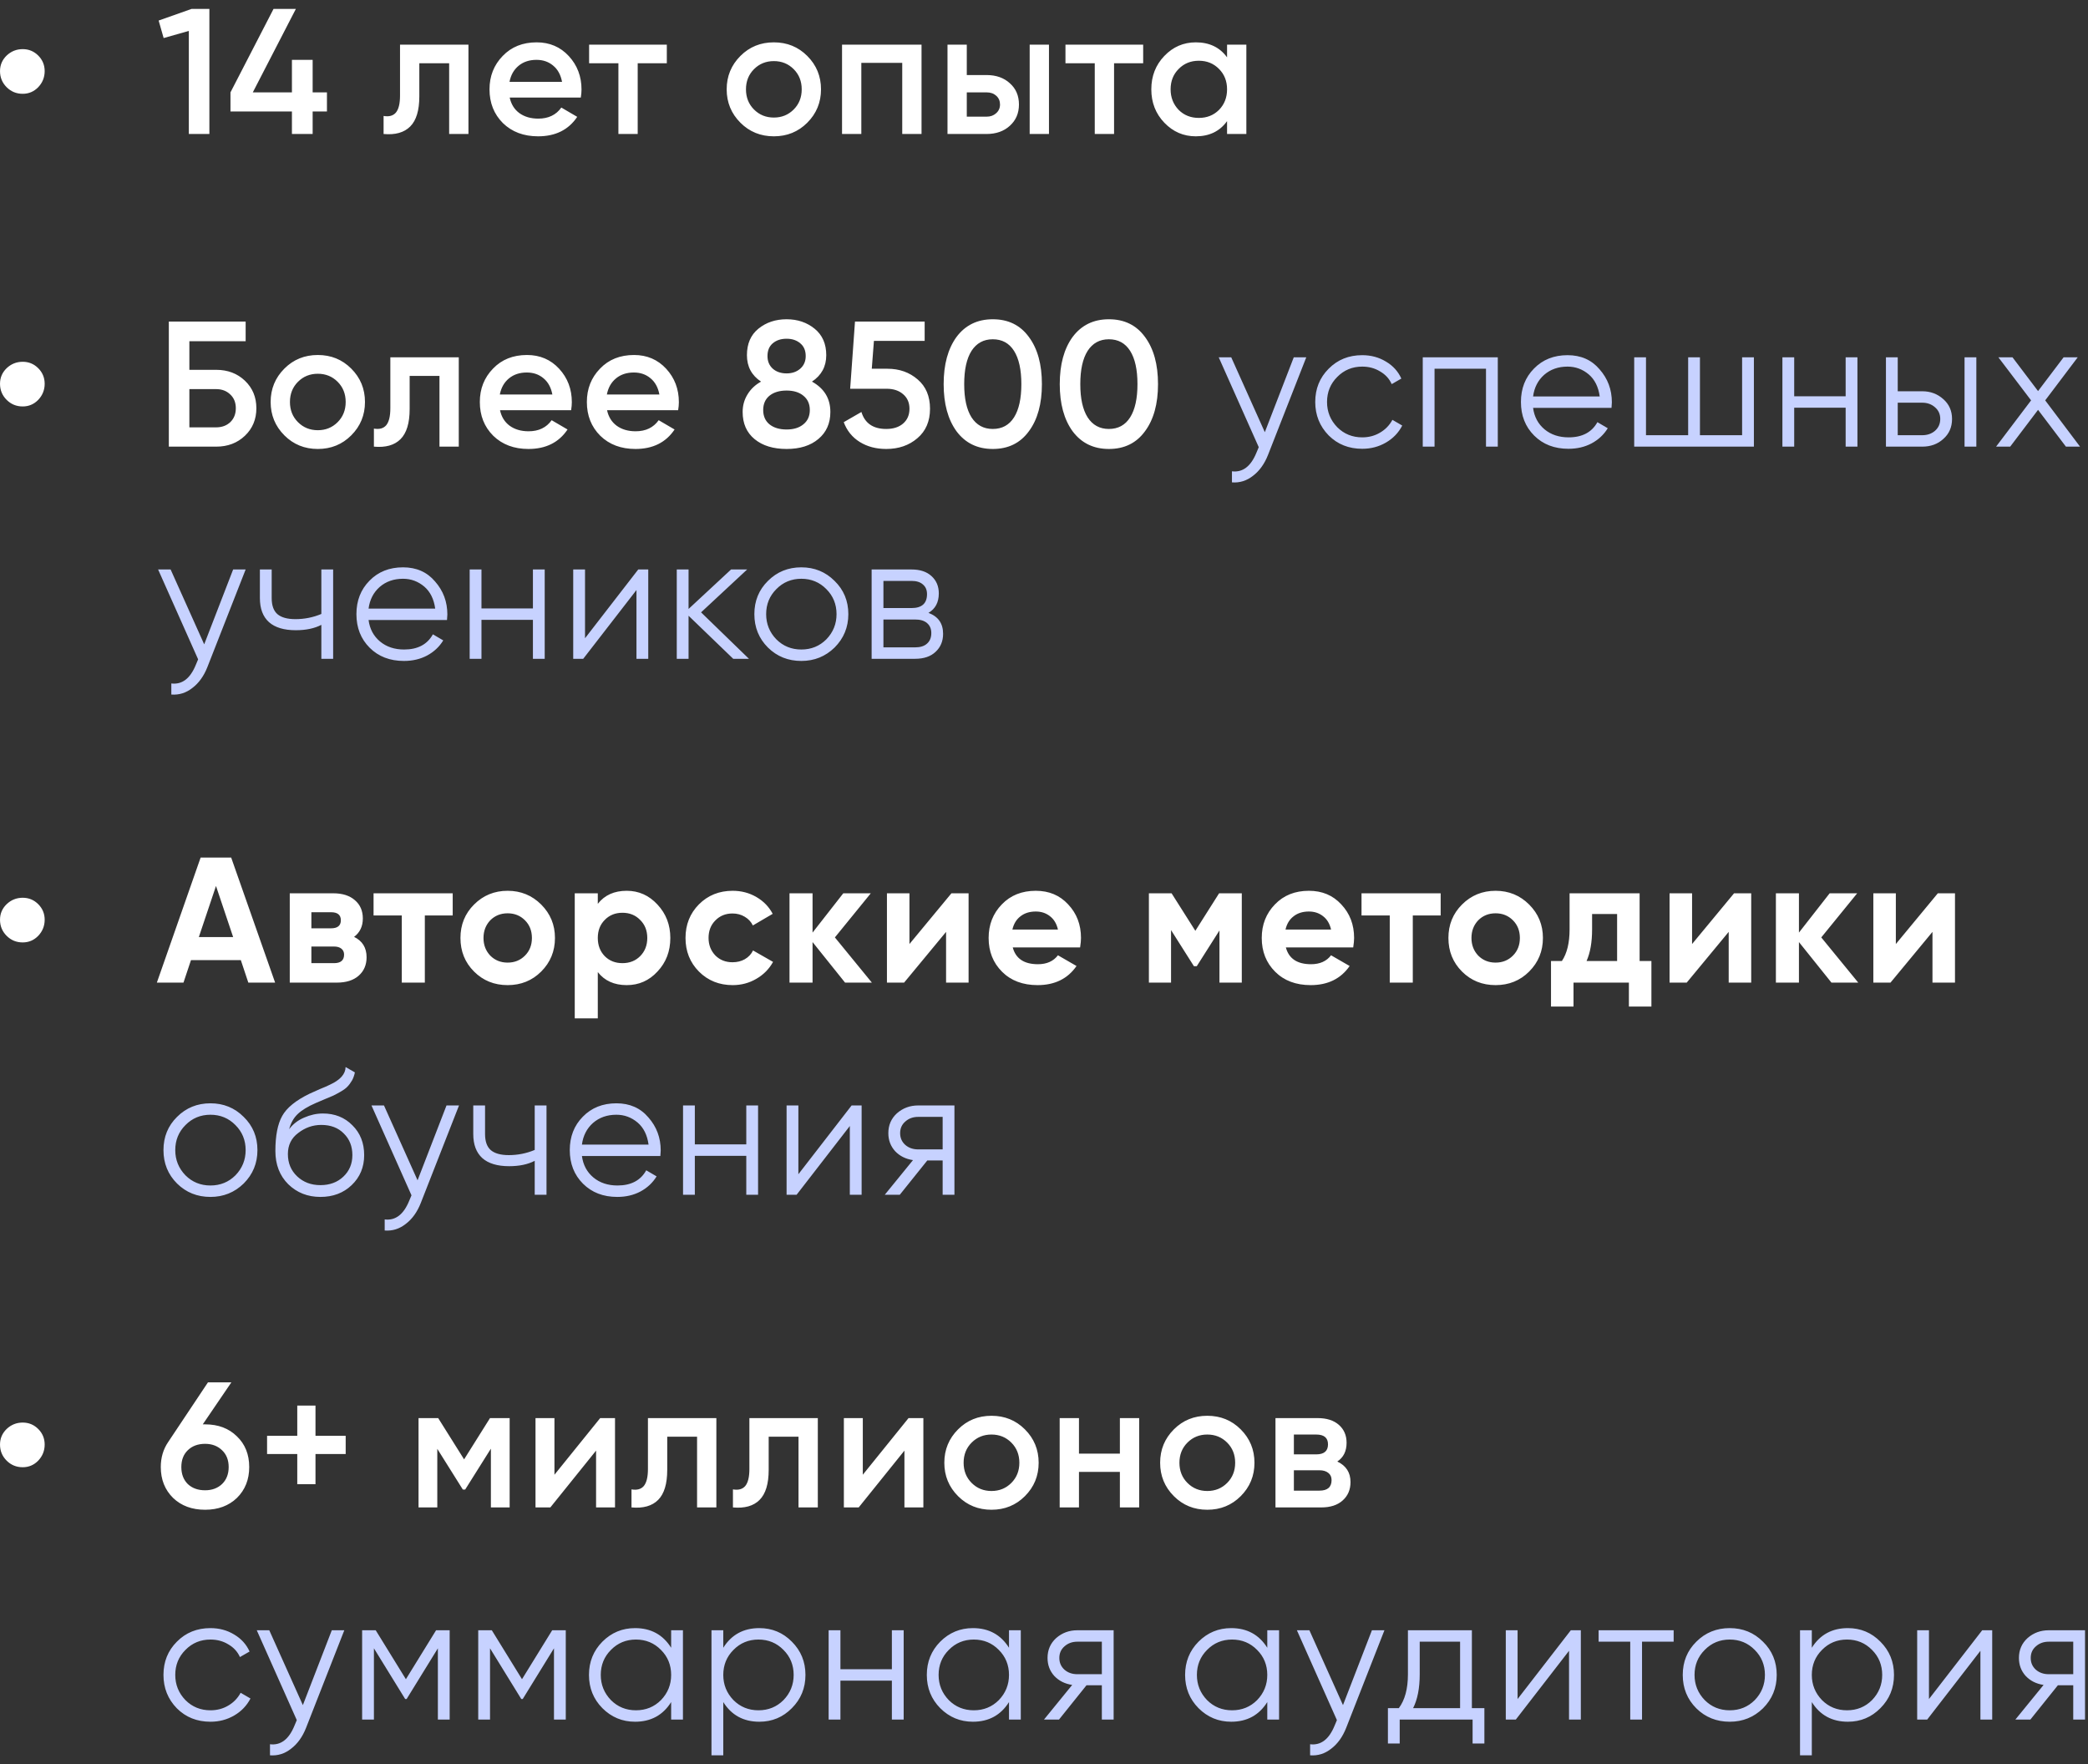
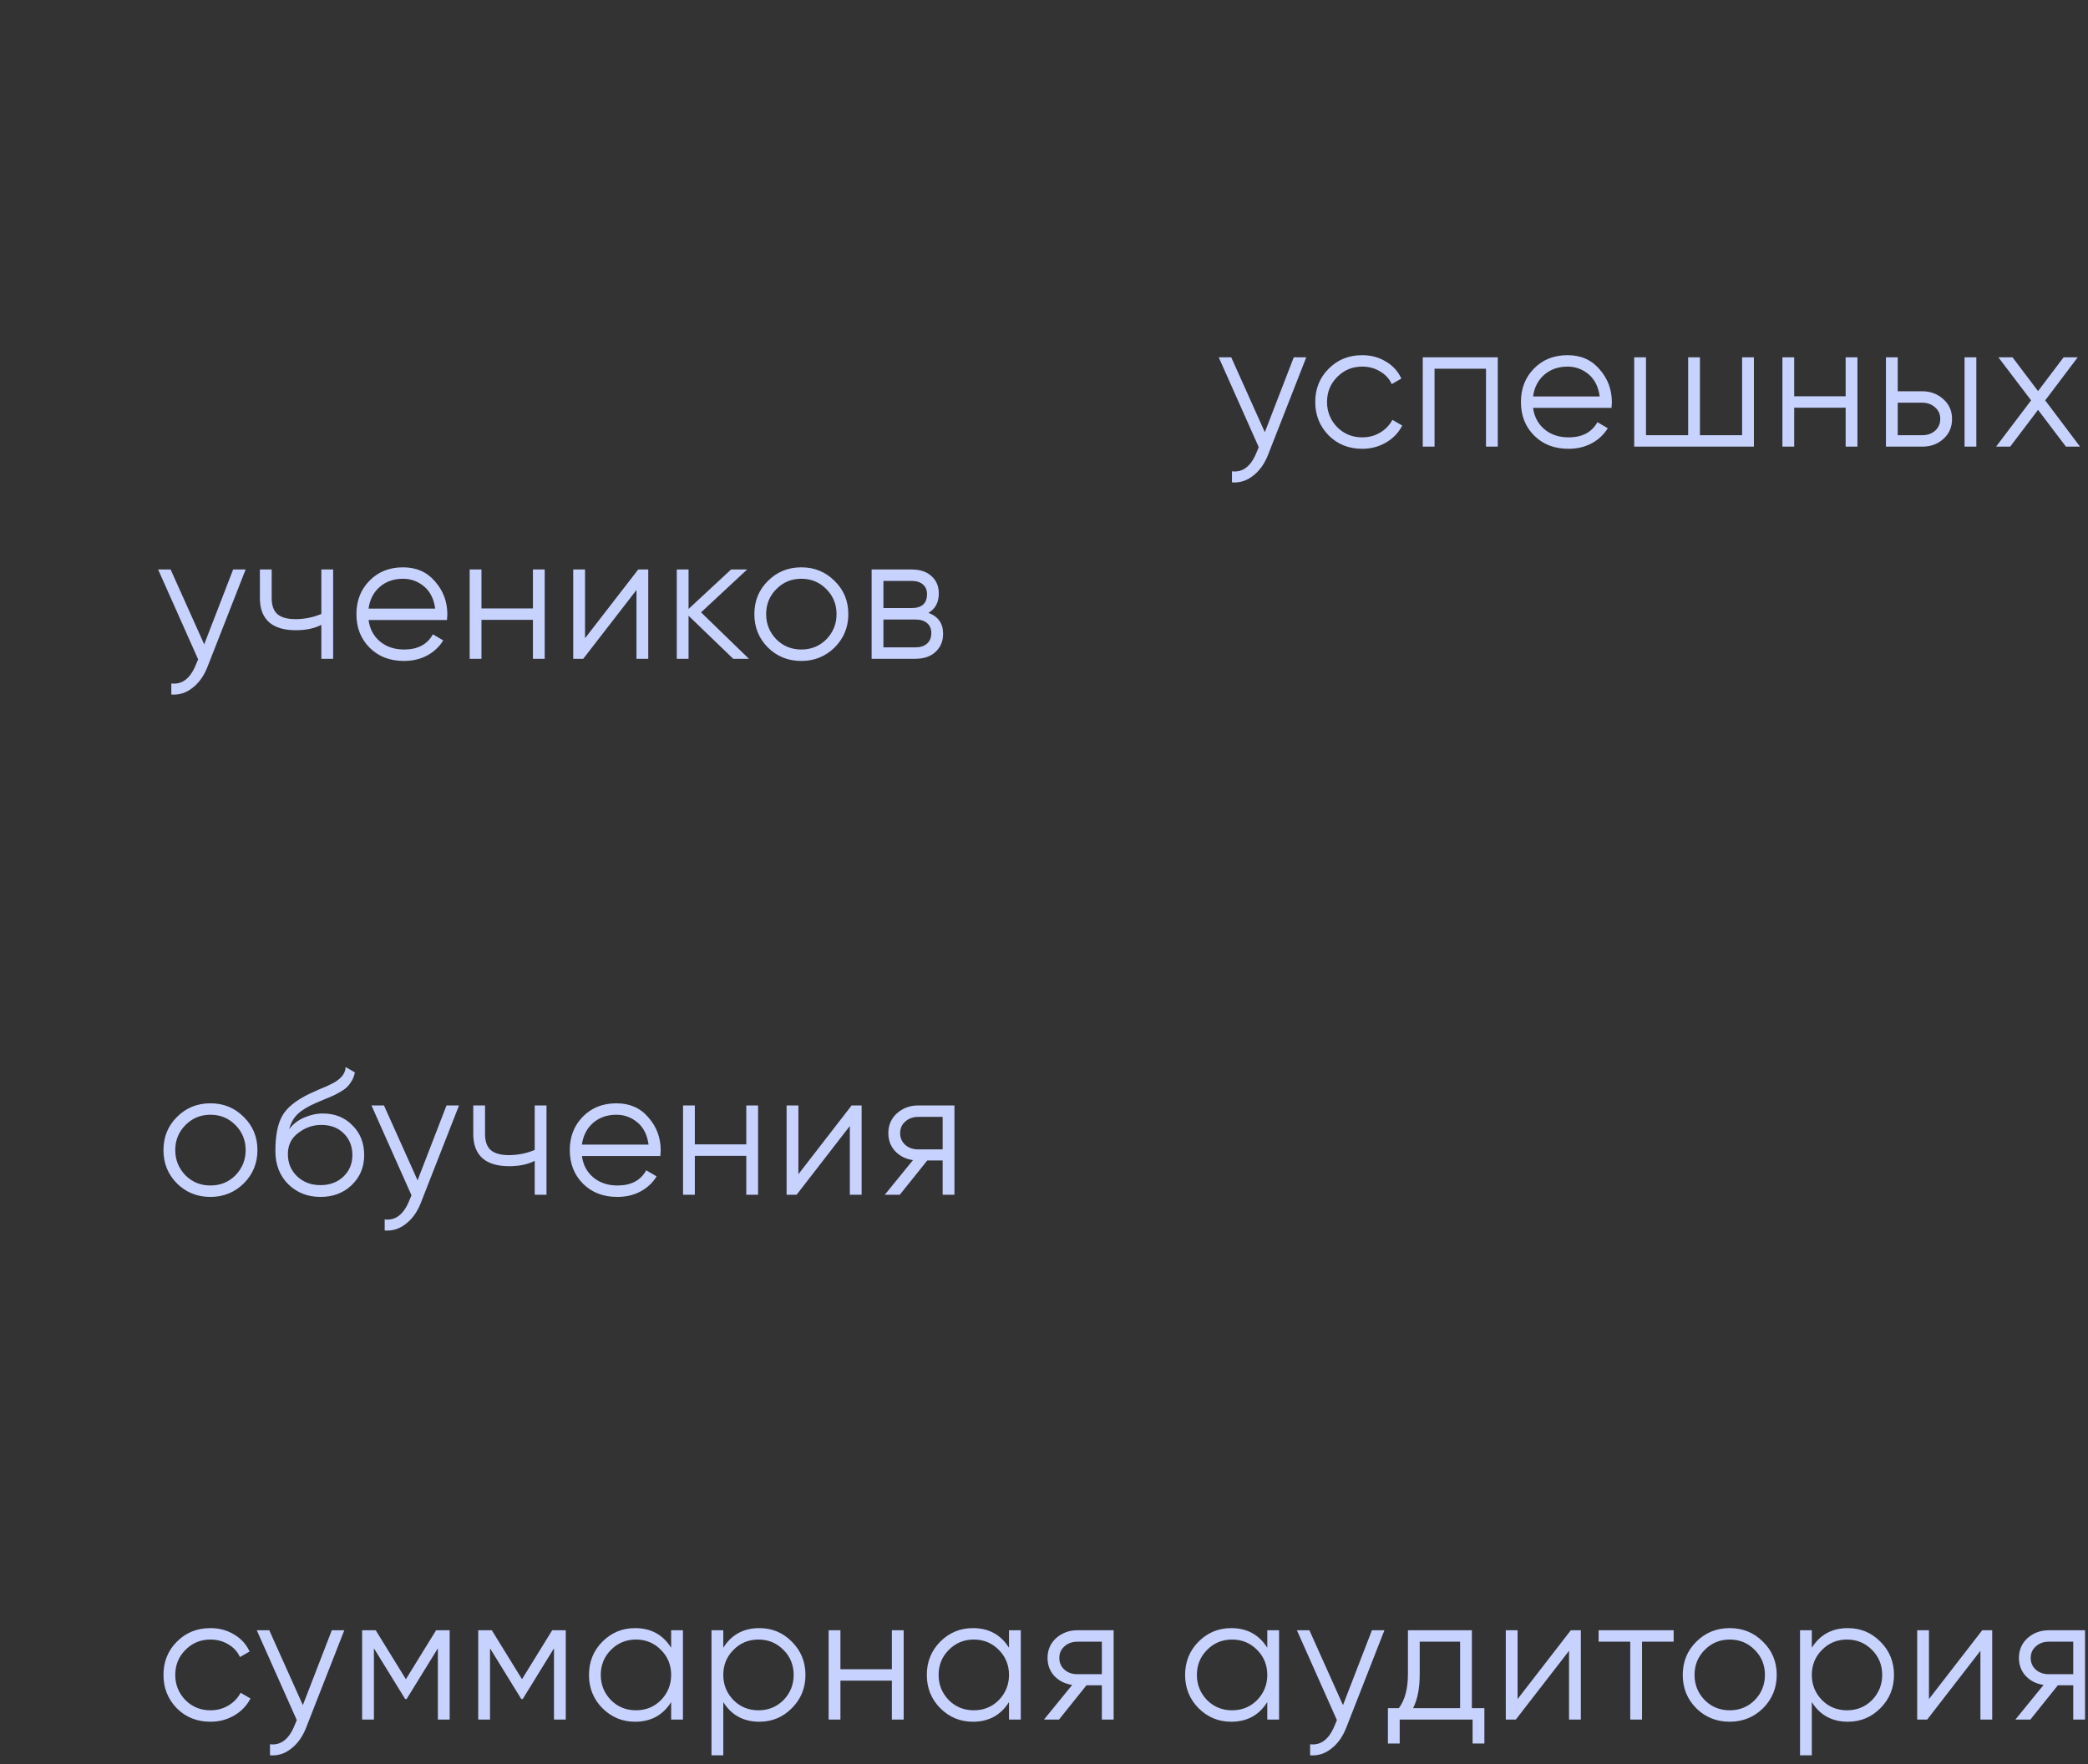
<svg xmlns="http://www.w3.org/2000/svg" width="187" height="158" viewBox="0 0 187 158" fill="none">
  <rect x="0" y="0" width="187" height="158" fill="#333333" stroke="none" />
-   <path d="M2.033 8.4C1.468 8.4 0.988 8.203 0.593 7.808C0.199 7.413 0.001 6.933 0.001 6.368C0.001 5.824 0.199 5.36 0.593 4.976C0.999 4.592 1.479 4.4 2.033 4.4C2.577 4.4 3.041 4.592 3.425 4.976C3.809 5.36 4.001 5.824 4.001 6.368C4.001 6.923 3.809 7.403 3.425 7.808C3.041 8.203 2.577 8.4 2.033 8.4ZM14.208 1.84L17.152 0.8H18.752V12H16.912V2.768L14.656 3.408L14.208 1.84ZM28.001 8.272H29.281V9.984H28.001V12H26.145V9.984H20.641V8.272L24.497 0.8H26.497L22.641 8.272H26.145V5.36H28.001V8.272ZM35.826 4H41.954V12H40.226V5.664H37.554V8.64C37.554 9.888 37.282 10.784 36.738 11.328C36.194 11.872 35.4 12.096 34.354 12V10.384C34.845 10.469 35.213 10.368 35.458 10.08C35.704 9.781 35.826 9.275 35.826 8.56V4ZM52.016 8.736H45.648C45.776 9.333 46.064 9.797 46.512 10.128C46.971 10.459 47.536 10.624 48.208 10.624C49.115 10.624 49.803 10.293 50.272 9.632L51.696 10.464C50.917 11.627 49.749 12.208 48.192 12.208C46.901 12.208 45.851 11.813 45.04 11.024C44.24 10.224 43.84 9.216 43.84 8C43.84 6.816 44.235 5.819 45.024 5.008C45.803 4.197 46.816 3.792 48.064 3.792C49.227 3.792 50.187 4.203 50.944 5.024C51.701 5.845 52.08 6.843 52.08 8.016C52.08 8.229 52.059 8.469 52.016 8.736ZM45.632 7.328H50.336C50.219 6.699 49.952 6.213 49.536 5.872C49.131 5.531 48.635 5.36 48.048 5.36C47.408 5.36 46.875 5.536 46.448 5.888C46.021 6.24 45.749 6.72 45.632 7.328ZM52.76 4H59.72V5.664H57.112V12H55.384V5.664H52.76V4ZM72.297 10.992C71.487 11.803 70.489 12.208 69.305 12.208C68.121 12.208 67.124 11.803 66.313 10.992C65.492 10.171 65.081 9.173 65.081 8C65.081 6.827 65.492 5.829 66.313 5.008C67.124 4.197 68.121 3.792 69.305 3.792C70.489 3.792 71.487 4.197 72.297 5.008C73.119 5.829 73.529 6.827 73.529 8C73.529 9.173 73.119 10.171 72.297 10.992ZM66.809 8C66.809 8.725 67.049 9.328 67.529 9.808C68.009 10.288 68.601 10.528 69.305 10.528C70.009 10.528 70.601 10.288 71.081 9.808C71.561 9.328 71.801 8.725 71.801 8C71.801 7.275 71.561 6.672 71.081 6.192C70.601 5.712 70.009 5.472 69.305 5.472C68.601 5.472 68.009 5.712 67.529 6.192C67.049 6.672 66.809 7.275 66.809 8ZM75.412 4H82.532V12H80.804V5.632H77.14V12H75.412V4ZM86.585 6.72H88.345C89.209 6.72 89.907 6.965 90.441 7.456C90.985 7.936 91.257 8.571 91.257 9.36C91.257 10.139 90.985 10.773 90.441 11.264C89.907 11.755 89.209 12 88.345 12H84.857V4H86.585V6.72ZM92.217 12V4H93.945V12H92.217ZM86.585 10.448H88.361C88.702 10.448 88.985 10.347 89.209 10.144C89.443 9.941 89.561 9.68 89.561 9.36C89.561 9.04 89.449 8.779 89.225 8.576C89.001 8.373 88.713 8.272 88.361 8.272H86.585V10.448ZM95.422 4H102.382V5.664H99.775V12H98.046V5.664H95.422V4ZM109.895 5.136V4H111.623V12H109.895V10.848C109.245 11.755 108.311 12.208 107.095 12.208C105.997 12.208 105.058 11.803 104.279 10.992C103.501 10.181 103.111 9.184 103.111 8C103.111 6.816 103.501 5.819 104.279 5.008C105.058 4.197 105.997 3.792 107.095 3.792C108.311 3.792 109.245 4.24 109.895 5.136ZM105.559 9.84C106.039 10.32 106.642 10.56 107.367 10.56C108.093 10.56 108.695 10.32 109.175 9.84C109.655 9.349 109.895 8.736 109.895 8C109.895 7.264 109.655 6.656 109.175 6.176C108.695 5.685 108.093 5.44 107.367 5.44C106.642 5.44 106.039 5.685 105.559 6.176C105.079 6.656 104.839 7.264 104.839 8C104.839 8.725 105.079 9.339 105.559 9.84ZM2.033 36.4C1.468 36.4 0.988 36.203 0.593 35.808C0.199 35.413 0.001 34.933 0.001 34.368C0.001 33.824 0.199 33.36 0.593 32.976C0.999 32.592 1.479 32.4 2.033 32.4C2.577 32.4 3.041 32.592 3.425 32.976C3.809 33.36 4.001 33.824 4.001 34.368C4.001 34.923 3.809 35.403 3.425 35.808C3.041 36.203 2.577 36.4 2.033 36.4ZM16.96 33.12H19.36C20.395 33.12 21.253 33.445 21.936 34.096C22.619 34.747 22.96 35.568 22.96 36.56C22.96 37.552 22.619 38.373 21.936 39.024C21.253 39.675 20.395 40 19.36 40H15.12V28.8H22V30.56H16.96V33.12ZM16.96 38.272H19.36C19.872 38.272 20.293 38.117 20.624 37.808C20.955 37.488 21.12 37.072 21.12 36.56C21.12 36.048 20.955 35.637 20.624 35.328C20.293 35.008 19.872 34.848 19.36 34.848H16.96V38.272ZM31.455 38.992C30.645 39.803 29.647 40.208 28.463 40.208C27.279 40.208 26.282 39.803 25.471 38.992C24.65 38.171 24.239 37.173 24.239 36C24.239 34.827 24.65 33.829 25.471 33.008C26.282 32.197 27.279 31.792 28.463 31.792C29.647 31.792 30.645 32.197 31.455 33.008C32.277 33.829 32.687 34.827 32.687 36C32.687 37.173 32.277 38.171 31.455 38.992ZM25.967 36C25.967 36.725 26.207 37.328 26.687 37.808C27.167 38.288 27.759 38.528 28.463 38.528C29.167 38.528 29.759 38.288 30.239 37.808C30.719 37.328 30.959 36.725 30.959 36C30.959 35.275 30.719 34.672 30.239 34.192C29.759 33.712 29.167 33.472 28.463 33.472C27.759 33.472 27.167 33.712 26.687 34.192C26.207 34.672 25.967 35.275 25.967 36ZM34.959 32H41.087V40H39.359V33.664H36.688V36.64C36.688 37.888 36.416 38.784 35.871 39.328C35.328 39.872 34.533 40.096 33.487 40V38.384C33.978 38.469 34.346 38.368 34.592 38.08C34.837 37.781 34.959 37.275 34.959 36.56V32ZM51.149 36.736H44.781C44.909 37.333 45.197 37.797 45.645 38.128C46.104 38.459 46.669 38.624 47.341 38.624C48.248 38.624 48.936 38.293 49.405 37.632L50.829 38.464C50.05 39.627 48.883 40.208 47.325 40.208C46.035 40.208 44.984 39.813 44.173 39.024C43.373 38.224 42.973 37.216 42.973 36C42.973 34.816 43.368 33.819 44.157 33.008C44.936 32.197 45.949 31.792 47.197 31.792C48.36 31.792 49.32 32.203 50.077 33.024C50.834 33.845 51.213 34.843 51.213 36.016C51.213 36.229 51.192 36.469 51.149 36.736ZM44.765 35.328H49.469C49.352 34.699 49.085 34.213 48.669 33.872C48.264 33.531 47.768 33.36 47.181 33.36C46.541 33.36 46.008 33.536 45.581 33.888C45.154 34.24 44.883 34.72 44.765 35.328ZM60.735 36.736H54.367C54.495 37.333 54.783 37.797 55.231 38.128C55.689 38.459 56.255 38.624 56.927 38.624C57.833 38.624 58.521 38.293 58.991 37.632L60.415 38.464C59.636 39.627 58.468 40.208 56.911 40.208C55.62 40.208 54.569 39.813 53.759 39.024C52.959 38.224 52.559 37.216 52.559 36C52.559 34.816 52.953 33.819 53.743 33.008C54.521 32.197 55.535 31.792 56.783 31.792C57.945 31.792 58.905 32.203 59.663 33.024C60.42 33.845 60.799 34.843 60.799 36.016C60.799 36.229 60.777 36.469 60.735 36.736ZM54.351 35.328H59.055C58.937 34.699 58.671 34.213 58.255 33.872C57.849 33.531 57.353 33.36 56.767 33.36C56.127 33.36 55.593 33.536 55.167 33.888C54.74 34.24 54.468 34.72 54.351 35.328ZM72.719 34.176C73.818 34.784 74.367 35.691 74.367 36.896C74.367 37.909 74.01 38.715 73.295 39.312C72.591 39.909 71.642 40.208 70.447 40.208C69.253 40.208 68.298 39.915 67.583 39.328C66.869 38.741 66.511 37.931 66.511 36.896C66.511 36.32 66.655 35.797 66.943 35.328C67.231 34.848 67.637 34.464 68.159 34.176C67.317 33.621 66.895 32.832 66.895 31.808C66.895 30.784 67.237 29.995 67.919 29.44C68.613 28.875 69.455 28.592 70.447 28.592C71.429 28.592 72.266 28.875 72.959 29.44C73.653 30.005 73.999 30.795 73.999 31.808C73.999 32.821 73.573 33.611 72.719 34.176ZM70.447 30.336C69.935 30.336 69.519 30.475 69.199 30.752C68.89 31.019 68.735 31.397 68.735 31.888C68.735 32.357 68.895 32.736 69.215 33.024C69.535 33.301 69.946 33.44 70.447 33.44C70.938 33.44 71.343 33.301 71.663 33.024C71.994 32.736 72.159 32.357 72.159 31.888C72.159 31.397 71.999 31.019 71.679 30.752C71.359 30.475 70.949 30.336 70.447 30.336ZM70.447 38.464C71.077 38.464 71.578 38.309 71.951 38C72.335 37.691 72.527 37.264 72.527 36.72C72.527 36.176 72.335 35.749 71.951 35.44C71.578 35.131 71.077 34.976 70.447 34.976C69.807 34.976 69.295 35.131 68.911 35.44C68.538 35.749 68.351 36.176 68.351 36.72C68.351 37.264 68.538 37.691 68.911 38C69.295 38.309 69.807 38.464 70.447 38.464ZM78.076 33.024H79.484C80.55 33.024 81.452 33.344 82.188 33.984C82.924 34.613 83.292 35.488 83.292 36.608C83.292 37.728 82.913 38.608 82.156 39.248C81.409 39.888 80.481 40.208 79.372 40.208C78.465 40.208 77.676 40 77.004 39.584C76.332 39.168 75.852 38.576 75.564 37.808L77.148 36.896C77.457 37.909 78.198 38.416 79.372 38.416C80.001 38.416 80.502 38.256 80.876 37.936C81.26 37.605 81.452 37.163 81.452 36.608C81.452 36.064 81.265 35.632 80.892 35.312C80.518 34.981 80.022 34.816 79.404 34.816H76.14L76.572 28.8H82.812V30.528H78.268L78.076 33.024ZM92.144 38.624C91.376 39.68 90.299 40.208 88.912 40.208C87.537 40.208 86.454 39.68 85.665 38.624C84.897 37.568 84.513 36.16 84.513 34.4C84.513 32.64 84.897 31.232 85.665 30.176C86.454 29.12 87.537 28.592 88.912 28.592C90.299 28.592 91.376 29.12 92.144 30.176C92.923 31.221 93.312 32.629 93.312 34.4C93.312 36.171 92.923 37.579 92.144 38.624ZM88.912 38.416C89.745 38.416 90.379 38.069 90.817 37.376C91.254 36.683 91.472 35.691 91.472 34.4C91.472 33.109 91.254 32.117 90.817 31.424C90.379 30.731 89.745 30.384 88.912 30.384C88.091 30.384 87.457 30.731 87.008 31.424C86.571 32.117 86.353 33.109 86.353 34.4C86.353 35.691 86.571 36.683 87.008 37.376C87.457 38.069 88.091 38.416 88.912 38.416ZM102.543 38.624C101.775 39.68 100.697 40.208 99.311 40.208C97.935 40.208 96.852 39.68 96.063 38.624C95.295 37.568 94.911 36.16 94.911 34.4C94.911 32.64 95.295 31.232 96.063 30.176C96.852 29.12 97.935 28.592 99.311 28.592C100.697 28.592 101.775 29.12 102.543 30.176C103.321 31.221 103.711 32.629 103.711 34.4C103.711 36.171 103.321 37.579 102.543 38.624ZM99.311 38.416C100.143 38.416 100.777 38.069 101.215 37.376C101.652 36.683 101.871 35.691 101.871 34.4C101.871 33.109 101.652 32.117 101.215 31.424C100.777 30.731 100.143 30.384 99.311 30.384C98.489 30.384 97.855 30.731 97.407 31.424C96.969 32.117 96.751 33.109 96.751 34.4C96.751 35.691 96.969 36.683 97.407 37.376C97.855 38.069 98.489 38.416 99.311 38.416ZM2.033 84.4C1.468 84.4 0.988 84.203 0.593 83.808C0.199 83.413 0.001 82.933 0.001 82.368C0.001 81.824 0.199 81.36 0.593 80.976C0.999 80.592 1.479 80.4 2.033 80.4C2.577 80.4 3.041 80.592 3.425 80.976C3.809 81.36 4.001 81.824 4.001 82.368C4.001 82.923 3.809 83.403 3.425 83.808C3.041 84.203 2.577 84.4 2.033 84.4ZM24.64 88H22.24L21.568 85.984H17.104L16.432 88H14.048L17.968 76.8H20.704L24.64 88ZM19.344 79.344L17.808 83.92H20.88L19.344 79.344ZM31.712 83.904C32.458 84.267 32.831 84.875 32.831 85.728C32.831 86.411 32.597 86.96 32.127 87.376C31.658 87.792 31.002 88 30.16 88H25.951V80H29.84C30.672 80 31.322 80.208 31.791 80.624C32.261 81.029 32.495 81.573 32.495 82.256C32.495 82.96 32.234 83.509 31.712 83.904ZM29.648 81.696H27.887V83.136H29.648C30.234 83.136 30.527 82.896 30.527 82.416C30.527 81.936 30.234 81.696 29.648 81.696ZM27.887 86.256H29.919C30.517 86.256 30.816 86 30.816 85.488C30.816 85.264 30.735 85.088 30.576 84.96C30.416 84.832 30.197 84.768 29.919 84.768H27.887V86.256ZM33.456 80H40.544V81.984H38.048V88H35.984V81.984H33.456V80ZM48.47 87.008C47.659 87.819 46.657 88.224 45.462 88.224C44.267 88.224 43.265 87.819 42.454 87.008C41.643 86.197 41.238 85.195 41.238 84C41.238 82.816 41.643 81.819 42.454 81.008C43.275 80.187 44.278 79.776 45.462 79.776C46.646 79.776 47.649 80.187 48.47 81.008C49.291 81.829 49.702 82.827 49.702 84C49.702 85.184 49.291 86.187 48.47 87.008ZM43.91 85.584C44.326 86 44.843 86.208 45.462 86.208C46.081 86.208 46.598 86 47.014 85.584C47.43 85.168 47.638 84.64 47.638 84C47.638 83.36 47.43 82.832 47.014 82.416C46.598 82 46.081 81.792 45.462 81.792C44.843 81.792 44.326 82 43.91 82.416C43.505 82.843 43.302 83.371 43.302 84C43.302 84.629 43.505 85.157 43.91 85.584ZM56.13 79.776C57.207 79.776 58.125 80.187 58.882 81.008C59.65 81.829 60.034 82.827 60.034 84C60.034 85.195 59.65 86.197 58.882 87.008C58.135 87.819 57.218 88.224 56.13 88.224C55.01 88.224 54.146 87.835 53.538 87.056V91.2H51.474V80H53.538V80.944C54.146 80.165 55.01 79.776 56.13 79.776ZM54.162 85.632C54.578 86.048 55.106 86.256 55.746 86.256C56.386 86.256 56.914 86.048 57.33 85.632C57.757 85.205 57.97 84.661 57.97 84C57.97 83.339 57.757 82.8 57.33 82.384C56.914 81.957 56.386 81.744 55.746 81.744C55.106 81.744 54.578 81.957 54.162 82.384C53.746 82.8 53.538 83.339 53.538 84C53.538 84.661 53.746 85.205 54.162 85.632ZM65.618 88.224C64.412 88.224 63.404 87.819 62.594 87.008C61.794 86.197 61.394 85.195 61.394 84C61.394 82.805 61.794 81.803 62.594 80.992C63.404 80.181 64.412 79.776 65.618 79.776C66.396 79.776 67.106 79.963 67.746 80.336C68.386 80.709 68.871 81.211 69.202 81.84L67.426 82.88C67.266 82.549 67.02 82.288 66.69 82.096C66.37 81.904 66.007 81.808 65.602 81.808C64.983 81.808 64.471 82.016 64.066 82.432C63.66 82.837 63.458 83.36 63.458 84C63.458 84.619 63.66 85.141 64.066 85.568C64.471 85.973 64.983 86.176 65.602 86.176C66.018 86.176 66.386 86.085 66.706 85.904C67.036 85.712 67.282 85.451 67.442 85.12L69.234 86.144C68.882 86.784 68.38 87.291 67.73 87.664C67.09 88.037 66.386 88.224 65.618 88.224ZM74.772 83.952L78.084 88H75.684L72.772 84.368V88H70.708V80H72.772V83.52L75.524 80H77.988L74.772 83.952ZM81.45 84.544L85.21 80H86.746V88H84.73V83.456L80.97 88H79.434V80H81.45V84.544ZM96.733 84.848H90.701C90.968 85.851 91.72 86.352 92.957 86.352C93.746 86.352 94.344 86.085 94.749 85.552L96.413 86.512C95.624 87.653 94.461 88.224 92.925 88.224C91.603 88.224 90.541 87.824 89.741 87.024C88.941 86.224 88.541 85.216 88.541 84C88.541 82.805 88.936 81.803 89.725 80.992C90.504 80.181 91.517 79.776 92.765 79.776C93.949 79.776 94.915 80.181 95.661 80.992C96.429 81.803 96.813 82.805 96.813 84C96.813 84.224 96.787 84.507 96.733 84.848ZM90.669 83.248H94.749C94.632 82.725 94.392 82.325 94.029 82.048C93.677 81.771 93.256 81.632 92.765 81.632C92.21 81.632 91.752 81.776 91.389 82.064C91.026 82.341 90.787 82.736 90.669 83.248ZM109.182 80H111.214V88H109.214V83.328L107.182 86.528H106.926L104.878 83.296V88H102.894V80H104.926L107.054 83.36L109.182 80ZM121.193 84.848H115.161C115.428 85.851 116.18 86.352 117.417 86.352C118.206 86.352 118.804 86.085 119.209 85.552L120.873 86.512C120.084 87.653 118.921 88.224 117.385 88.224C116.062 88.224 115.001 87.824 114.201 87.024C113.401 86.224 113.001 85.216 113.001 84C113.001 82.805 113.396 81.803 114.185 80.992C114.964 80.181 115.977 79.776 117.225 79.776C118.409 79.776 119.374 80.181 120.121 80.992C120.889 81.803 121.273 82.805 121.273 84C121.273 84.224 121.246 84.507 121.193 84.848ZM115.129 83.248H119.209C119.092 82.725 118.852 82.325 118.489 82.048C118.137 81.771 117.716 81.632 117.225 81.632C116.67 81.632 116.212 81.776 115.849 82.064C115.486 82.341 115.246 82.736 115.129 83.248ZM121.937 80H129.025V81.984H126.529V88H124.465V81.984H121.937V80ZM136.951 87.008C136.141 87.819 135.138 88.224 133.943 88.224C132.749 88.224 131.746 87.819 130.935 87.008C130.125 86.197 129.719 85.195 129.719 84C129.719 82.816 130.125 81.819 130.935 81.008C131.757 80.187 132.759 79.776 133.943 79.776C135.127 79.776 136.13 80.187 136.951 81.008C137.773 81.829 138.183 82.827 138.183 84C138.183 85.184 137.773 86.187 136.951 87.008ZM132.391 85.584C132.807 86 133.325 86.208 133.943 86.208C134.562 86.208 135.079 86 135.495 85.584C135.911 85.168 136.119 84.64 136.119 84C136.119 83.36 135.911 82.832 135.495 82.416C135.079 82 134.562 81.792 133.943 81.792C133.325 81.792 132.807 82 132.391 82.416C131.986 82.843 131.783 83.371 131.783 84C131.783 84.629 131.986 85.157 132.391 85.584ZM146.843 80V86.064H147.899V90.144H145.883V88H140.923V90.144H138.907V86.064H139.883C140.341 85.381 140.571 84.437 140.571 83.232V80H146.843ZM142.091 86.064H144.827V81.856H142.587V83.232C142.587 84.384 142.421 85.328 142.091 86.064ZM151.541 84.544L155.301 80H156.837V88H154.821V83.456L151.061 88H149.525V80H151.541V84.544ZM163.112 83.952L166.424 88H164.024L161.112 84.368V88H159.048V80H161.112V83.52L163.864 80H166.328L163.112 83.952ZM169.791 84.544L173.551 80H175.087V88H173.071V83.456L169.311 88H167.775V80H169.791V84.544ZM2.033 131.4C1.468 131.4 0.988 131.203 0.593 130.808C0.199 130.413 0.001 129.933 0.001 129.368C0.001 128.824 0.199 128.36 0.593 127.976C0.999 127.592 1.479 127.4 2.033 127.4C2.577 127.4 3.041 127.592 3.425 127.976C3.809 128.36 4.001 128.824 4.001 129.368C4.001 129.923 3.809 130.403 3.425 130.808C3.041 131.203 2.577 131.4 2.033 131.4ZM18.16 127.56H18.368C19.541 127.56 20.491 127.917 21.216 128.632C21.952 129.336 22.32 130.253 22.32 131.384C22.32 132.504 21.952 133.427 21.216 134.152C20.48 134.856 19.531 135.208 18.368 135.208C17.195 135.208 16.24 134.856 15.504 134.152C14.768 133.427 14.4 132.504 14.4 131.384C14.4 130.531 14.624 129.779 15.072 129.128L18.624 123.8H20.72L18.16 127.56ZM18.368 133.464C18.987 133.464 19.493 133.277 19.888 132.904C20.283 132.52 20.48 132.013 20.48 131.384C20.48 130.755 20.283 130.253 19.888 129.88C19.493 129.496 18.987 129.304 18.368 129.304C17.728 129.304 17.211 129.496 16.816 129.88C16.432 130.253 16.24 130.755 16.24 131.384C16.24 132.013 16.432 132.52 16.816 132.904C17.211 133.277 17.728 133.464 18.368 133.464ZM28.255 128.584H30.959V130.216H28.255V132.92H26.623V130.216H23.919V128.584H26.623V125.88H28.255V128.584ZM43.884 127H45.644V135H43.964V129.736L41.66 133.4H41.452L39.164 129.752V135H37.484V127H39.244L41.564 130.696L43.884 127ZM49.656 132.072L53.752 127H55.08V135H53.384V129.912L49.288 135H47.96V127H49.656V132.072ZM58.029 127H64.157V135H62.429V128.664H59.757V131.64C59.757 132.888 59.485 133.784 58.941 134.328C58.397 134.872 57.602 135.096 56.557 135V133.384C57.047 133.469 57.416 133.368 57.661 133.08C57.906 132.781 58.029 132.275 58.029 131.56V127ZM67.115 127H73.243V135H71.514V128.664H68.843V131.64C68.843 132.888 68.57 133.784 68.026 134.328C67.483 134.872 66.688 135.096 65.642 135V133.384C66.133 133.469 66.501 133.368 66.746 133.08C66.992 132.781 67.115 132.275 67.115 131.56V127ZM77.272 132.072L81.368 127H82.696V135H81V129.912L76.904 135H75.576V127H77.272V132.072ZM91.789 133.992C90.978 134.803 89.981 135.208 88.797 135.208C87.613 135.208 86.616 134.803 85.805 133.992C84.984 133.171 84.573 132.173 84.573 131C84.573 129.827 84.984 128.829 85.805 128.008C86.616 127.197 87.613 126.792 88.797 126.792C89.981 126.792 90.978 127.197 91.789 128.008C92.611 128.829 93.021 129.827 93.021 131C93.021 132.173 92.611 133.171 91.789 133.992ZM86.301 131C86.301 131.725 86.541 132.328 87.021 132.808C87.501 133.288 88.093 133.528 88.797 133.528C89.501 133.528 90.093 133.288 90.573 132.808C91.053 132.328 91.293 131.725 91.293 131C91.293 130.275 91.053 129.672 90.573 129.192C90.093 128.712 89.501 128.472 88.797 128.472C88.093 128.472 87.501 128.712 87.021 129.192C86.541 129.672 86.301 130.275 86.301 131ZM100.296 130.184V127H102.024V135H100.296V131.816H96.632V135H94.904V127H96.632V130.184H100.296ZM111.117 133.992C110.306 134.803 109.309 135.208 108.125 135.208C106.941 135.208 105.943 134.803 105.133 133.992C104.311 133.171 103.901 132.173 103.901 131C103.901 129.827 104.311 128.829 105.133 128.008C105.943 127.197 106.941 126.792 108.125 126.792C109.309 126.792 110.306 127.197 111.117 128.008C111.938 128.829 112.349 129.827 112.349 131C112.349 132.173 111.938 133.171 111.117 133.992ZM105.629 131C105.629 131.725 105.869 132.328 106.349 132.808C106.829 133.288 107.421 133.528 108.125 133.528C108.829 133.528 109.421 133.288 109.901 132.808C110.381 132.328 110.621 131.725 110.621 131C110.621 130.275 110.381 129.672 109.901 129.192C109.421 128.712 108.829 128.472 108.125 128.472C107.421 128.472 106.829 128.712 106.349 129.192C105.869 129.672 105.629 130.275 105.629 131ZM119.767 130.888C120.556 131.261 120.951 131.875 120.951 132.728C120.951 133.411 120.716 133.96 120.247 134.376C119.788 134.792 119.148 135 118.327 135H114.231V127H118.007C118.818 127 119.452 127.203 119.911 127.608C120.37 128.013 120.599 128.547 120.599 129.208C120.599 129.965 120.322 130.525 119.767 130.888ZM117.879 128.472H115.879V130.248H117.879C118.583 130.248 118.935 129.949 118.935 129.352C118.935 128.765 118.583 128.472 117.879 128.472ZM115.879 133.496H118.167C118.892 133.496 119.255 133.181 119.255 132.552C119.255 132.275 119.159 132.061 118.967 131.912C118.775 131.752 118.508 131.672 118.167 131.672H115.879V133.496Z" fill="white" />
  <path d="M113.277 38.704L115.869 32H116.989L113.565 40.736C113.245 41.547 112.797 42.171 112.221 42.608C111.655 43.056 111.026 43.253 110.333 43.2V42.208C111.293 42.325 112.023 41.771 112.525 40.544L112.733 40.048L109.149 32H110.269L113.277 38.704ZM122 40.192C120.795 40.192 119.792 39.792 118.992 38.992C118.192 38.171 117.792 37.173 117.792 36C117.792 34.816 118.192 33.824 118.992 33.024C119.792 32.213 120.795 31.808 122 31.808C122.79 31.808 123.499 32 124.128 32.384C124.758 32.757 125.216 33.264 125.504 33.904L124.64 34.4C124.427 33.92 124.08 33.541 123.6 33.264C123.131 32.976 122.598 32.832 122 32.832C121.115 32.832 120.368 33.141 119.76 33.76C119.152 34.368 118.848 35.115 118.848 36C118.848 36.875 119.152 37.627 119.76 38.256C120.368 38.864 121.115 39.168 122 39.168C122.587 39.168 123.115 39.029 123.584 38.752C124.064 38.475 124.438 38.091 124.704 37.6L125.584 38.112C125.254 38.752 124.768 39.259 124.128 39.632C123.488 40.005 122.779 40.192 122 40.192ZM127.421 32H134.141V40H133.085V33.024H128.477V40H127.421V32ZM140.39 31.808C141.584 31.808 142.539 32.229 143.254 33.072C143.99 33.904 144.358 34.891 144.358 36.032C144.358 36.085 144.347 36.251 144.326 36.528H137.302C137.408 37.328 137.75 37.968 138.326 38.448C138.902 38.928 139.622 39.168 140.486 39.168C141.702 39.168 142.56 38.715 143.062 37.808L143.99 38.352C143.638 38.928 143.152 39.381 142.534 39.712C141.926 40.032 141.238 40.192 140.47 40.192C139.211 40.192 138.187 39.797 137.398 39.008C136.608 38.219 136.214 37.216 136.214 36C136.214 34.795 136.603 33.797 137.382 33.008C138.16 32.208 139.163 31.808 140.39 31.808ZM140.39 32.832C139.558 32.832 138.859 33.077 138.294 33.568C137.739 34.059 137.408 34.704 137.302 35.504H143.27C143.152 34.651 142.827 33.995 142.294 33.536C141.739 33.067 141.104 32.832 140.39 32.832ZM156.022 38.976V32H157.078V40H146.358V32H147.414V38.976H151.19V32H152.246V38.976H156.022ZM165.295 35.488V32H166.351V40H165.295V36.512H160.687V40H159.631V32H160.687V35.488H165.295ZM169.96 35.04H172.152C172.888 35.04 173.517 35.275 174.04 35.744C174.562 36.203 174.824 36.795 174.824 37.52C174.824 38.256 174.562 38.853 174.04 39.312C173.538 39.771 172.909 40 172.152 40H168.904V32H169.96V35.04ZM175.944 40V32H177V40H175.944ZM169.96 38.976H172.152C172.61 38.976 172.994 38.843 173.304 38.576C173.613 38.299 173.768 37.947 173.768 37.52C173.768 37.093 173.613 36.747 173.304 36.48C172.994 36.203 172.61 36.064 172.152 36.064H169.96V38.976ZM183.167 35.856L186.287 40H185.023L182.527 36.704L180.031 40H178.767L181.903 35.856L178.975 32H180.239L182.527 35.024L184.815 32H186.079L183.167 35.856ZM18.288 57.704L20.88 51H22L18.576 59.736C18.256 60.547 17.808 61.171 17.232 61.608C16.667 62.056 16.037 62.253 15.344 62.2V61.208C16.304 61.325 17.035 60.771 17.536 59.544L17.744 59.048L14.16 51H15.28L18.288 57.704ZM28.78 54.984V51H29.836V59H28.78V55.96C28.162 56.28 27.399 56.44 26.492 56.44C25.436 56.44 24.636 56.2 24.092 55.72C23.548 55.229 23.276 54.509 23.276 53.56V51H24.332V53.56C24.332 54.221 24.503 54.701 24.844 55C25.196 55.299 25.735 55.448 26.46 55.448C27.271 55.448 28.044 55.293 28.78 54.984ZM36.097 50.808C37.291 50.808 38.246 51.229 38.961 52.072C39.697 52.904 40.065 53.891 40.065 55.032C40.065 55.085 40.054 55.251 40.033 55.528H33.009C33.115 56.328 33.457 56.968 34.033 57.448C34.609 57.928 35.329 58.168 36.193 58.168C37.409 58.168 38.267 57.715 38.769 56.808L39.697 57.352C39.345 57.928 38.859 58.381 38.241 58.712C37.633 59.032 36.945 59.192 36.177 59.192C34.918 59.192 33.894 58.797 33.105 58.008C32.315 57.219 31.921 56.216 31.921 55C31.921 53.795 32.31 52.797 33.089 52.008C33.867 51.208 34.87 50.808 36.097 50.808ZM36.097 51.832C35.265 51.832 34.566 52.077 34.001 52.568C33.446 53.059 33.115 53.704 33.009 54.504H38.977C38.859 53.651 38.534 52.995 38.001 52.536C37.446 52.067 36.811 51.832 36.097 51.832ZM47.728 54.488V51H48.784V59H47.728V55.512H43.12V59H42.064V51H43.12V54.488H47.728ZM52.394 57.16L57.161 51H58.057V59H57.002V52.84L52.233 59H51.337V51H52.394V57.16ZM62.787 54.84L67.075 59H65.667L61.667 55.144V59H60.611V51H61.667V54.536L65.475 51H66.915L62.787 54.84ZM74.744 57.992C73.923 58.792 72.931 59.192 71.768 59.192C70.584 59.192 69.587 58.792 68.776 57.992C67.965 57.181 67.56 56.184 67.56 55C67.56 53.816 67.965 52.824 68.776 52.024C69.587 51.213 70.584 50.808 71.768 50.808C72.941 50.808 73.933 51.213 74.744 52.024C75.565 52.824 75.976 53.816 75.976 55C75.976 56.173 75.565 57.171 74.744 57.992ZM69.528 57.256C70.136 57.864 70.883 58.168 71.768 58.168C72.653 58.168 73.4 57.864 74.008 57.256C74.616 56.627 74.92 55.875 74.92 55C74.92 54.115 74.616 53.368 74.008 52.76C73.4 52.141 72.653 51.832 71.768 51.832C70.883 51.832 70.136 52.141 69.528 52.76C68.92 53.368 68.616 54.115 68.616 55C68.616 55.875 68.92 56.627 69.528 57.256ZM83.151 54.888C84.026 55.208 84.463 55.832 84.463 56.76C84.463 57.421 84.239 57.96 83.791 58.376C83.354 58.792 82.74 59 81.951 59H78.063V51H81.631C82.399 51 82.996 51.197 83.423 51.592C83.861 51.987 84.079 52.504 84.079 53.144C84.079 53.944 83.77 54.525 83.151 54.888ZM81.631 52.024H79.119V54.456H81.631C82.559 54.456 83.023 54.04 83.023 53.208C83.023 52.835 82.9 52.547 82.655 52.344C82.421 52.131 82.079 52.024 81.631 52.024ZM79.119 57.976H81.951C82.421 57.976 82.778 57.864 83.023 57.64C83.279 57.416 83.407 57.101 83.407 56.696C83.407 56.312 83.279 56.013 83.023 55.8C82.778 55.587 82.421 55.48 81.951 55.48H79.119V57.976ZM21.824 105.992C21.003 106.792 20.011 107.192 18.848 107.192C17.664 107.192 16.667 106.792 15.856 105.992C15.045 105.181 14.64 104.184 14.64 103C14.64 101.816 15.045 100.824 15.856 100.024C16.667 99.213 17.664 98.808 18.848 98.808C20.021 98.808 21.013 99.213 21.824 100.024C22.645 100.824 23.056 101.816 23.056 103C23.056 104.173 22.645 105.171 21.824 105.992ZM16.608 105.256C17.216 105.864 17.963 106.168 18.848 106.168C19.733 106.168 20.48 105.864 21.088 105.256C21.696 104.627 22 103.875 22 103C22 102.115 21.696 101.368 21.088 100.76C20.48 100.141 19.733 99.832 18.848 99.832C17.963 99.832 17.216 100.141 16.608 100.76C16 101.368 15.696 102.115 15.696 103C15.696 103.875 16 104.627 16.608 105.256ZM28.695 107.192C27.554 107.192 26.594 106.813 25.815 106.056C25.047 105.288 24.663 104.296 24.663 103.08C24.663 101.715 24.866 100.669 25.271 99.944C25.677 99.208 26.498 98.541 27.735 97.944C28.13 97.763 28.439 97.624 28.663 97.528C29.037 97.379 29.33 97.251 29.543 97.144C30.471 96.717 30.941 96.189 30.951 95.56L31.783 96.04C31.73 96.307 31.645 96.547 31.527 96.76C31.389 96.995 31.25 97.181 31.111 97.32C30.983 97.459 30.78 97.608 30.503 97.768C30.322 97.875 30.103 97.992 29.847 98.12L29.047 98.456L28.295 98.776C27.559 99.096 27.01 99.432 26.647 99.784C26.295 100.125 26.044 100.573 25.895 101.128C26.236 100.669 26.684 100.323 27.239 100.088C27.794 99.843 28.354 99.72 28.919 99.72C29.986 99.72 30.866 100.072 31.559 100.776C32.263 101.469 32.615 102.36 32.615 103.448C32.615 104.525 32.242 105.421 31.495 106.136C30.759 106.84 29.826 107.192 28.695 107.192ZM26.615 105.352C27.17 105.875 27.863 106.136 28.695 106.136C29.527 106.136 30.21 105.885 30.743 105.384C31.287 104.872 31.559 104.227 31.559 103.448C31.559 102.659 31.303 102.013 30.791 101.512C30.29 101 29.618 100.744 28.775 100.744C28.018 100.744 27.33 100.984 26.711 101.464C26.093 101.923 25.783 102.552 25.783 103.352C25.783 104.163 26.061 104.829 26.615 105.352ZM37.397 105.704L39.989 99H41.109L37.685 107.736C37.365 108.547 36.917 109.171 36.341 109.608C35.775 110.056 35.146 110.253 34.453 110.2V109.208C35.413 109.325 36.143 108.771 36.645 107.544L36.853 107.048L33.269 99H34.389L37.397 105.704ZM47.889 102.984V99H48.945V107H47.889V103.96C47.27 104.28 46.508 104.44 45.601 104.44C44.545 104.44 43.745 104.2 43.201 103.72C42.657 103.229 42.385 102.509 42.385 101.56V99H43.441V101.56C43.441 102.221 43.612 102.701 43.953 103C44.305 103.299 44.844 103.448 45.569 103.448C46.38 103.448 47.153 103.293 47.889 102.984ZM55.205 98.808C56.4 98.808 57.355 99.229 58.069 100.072C58.805 100.904 59.173 101.891 59.173 103.032C59.173 103.085 59.163 103.251 59.141 103.528H52.117C52.224 104.328 52.565 104.968 53.141 105.448C53.717 105.928 54.437 106.168 55.301 106.168C56.517 106.168 57.376 105.715 57.877 104.808L58.805 105.352C58.453 105.928 57.968 106.381 57.349 106.712C56.741 107.032 56.053 107.192 55.285 107.192C54.027 107.192 53.003 106.797 52.213 106.008C51.424 105.219 51.029 104.216 51.029 103C51.029 101.795 51.419 100.797 52.197 100.008C52.976 99.208 53.979 98.808 55.205 98.808ZM55.205 99.832C54.373 99.832 53.675 100.077 53.109 100.568C52.555 101.059 52.224 101.704 52.117 102.504H58.085C57.968 101.651 57.643 100.995 57.109 100.536C56.555 100.067 55.92 99.832 55.205 99.832ZM66.837 102.488V99H67.893V107H66.837V103.512H62.229V107H61.173V99H62.229V102.488H66.837ZM71.502 105.16L76.27 99H77.166V107H76.11V100.84L71.342 107H70.446V99H71.502V105.16ZM82.231 99H85.479V107H84.423V103.928H83.047L80.583 107H79.239L81.767 103.896C81.117 103.8 80.583 103.533 80.167 103.096C79.762 102.648 79.559 102.109 79.559 101.48C79.559 100.765 79.815 100.173 80.327 99.704C80.861 99.235 81.495 99 82.231 99ZM82.231 102.936H84.423V100.024H82.231C81.773 100.024 81.389 100.163 81.079 100.44C80.77 100.707 80.615 101.053 80.615 101.48C80.615 101.907 80.77 102.259 81.079 102.536C81.389 102.803 81.773 102.936 82.231 102.936ZM18.848 154.192C17.643 154.192 16.64 153.792 15.84 152.992C15.04 152.171 14.64 151.173 14.64 150C14.64 148.816 15.04 147.824 15.84 147.024C16.64 146.213 17.643 145.808 18.848 145.808C19.637 145.808 20.347 146 20.976 146.384C21.605 146.757 22.064 147.264 22.352 147.904L21.488 148.4C21.275 147.92 20.928 147.541 20.448 147.264C19.979 146.976 19.445 146.832 18.848 146.832C17.963 146.832 17.216 147.141 16.608 147.76C16 148.368 15.696 149.115 15.696 150C15.696 150.875 16 151.627 16.608 152.256C17.216 152.864 17.963 153.168 18.848 153.168C19.435 153.168 19.963 153.029 20.432 152.752C20.912 152.475 21.285 152.091 21.552 151.6L22.432 152.112C22.101 152.752 21.616 153.259 20.976 153.632C20.336 154.005 19.627 154.192 18.848 154.192ZM27.124 152.704L29.716 146H30.836L27.412 154.736C27.092 155.547 26.644 156.171 26.068 156.608C25.502 157.056 24.873 157.253 24.18 157.2V156.208C25.14 156.325 25.87 155.771 26.372 154.544L26.58 154.048L22.996 146H24.116L27.124 152.704ZM39.056 146H40.272V154H39.216V147.616L36.416 152.16H36.288L33.488 147.616V154H32.432V146H33.648L36.352 150.384L39.056 146ZM49.454 146H50.67V154H49.614V147.616L46.814 152.16H46.686L43.886 147.616V154H42.83V146H44.046L46.75 150.384L49.454 146ZM60.108 147.568V146H61.164V154H60.108V152.432C59.372 153.605 58.295 154.192 56.876 154.192C55.735 154.192 54.759 153.787 53.948 152.976C53.148 152.165 52.748 151.173 52.748 150C52.748 148.827 53.148 147.835 53.948 147.024C54.759 146.213 55.735 145.808 56.876 145.808C58.295 145.808 59.372 146.395 60.108 147.568ZM54.716 152.256C55.324 152.864 56.071 153.168 56.956 153.168C57.842 153.168 58.588 152.864 59.196 152.256C59.804 151.627 60.108 150.875 60.108 150C60.108 149.115 59.804 148.368 59.196 147.76C58.588 147.141 57.842 146.832 56.956 146.832C56.071 146.832 55.324 147.141 54.716 147.76C54.108 148.368 53.804 149.115 53.804 150C53.804 150.875 54.108 151.627 54.716 152.256ZM68.008 145.808C69.149 145.808 70.12 146.213 70.92 147.024C71.731 147.835 72.136 148.827 72.136 150C72.136 151.173 71.731 152.165 70.92 152.976C70.12 153.787 69.149 154.192 68.008 154.192C66.589 154.192 65.512 153.605 64.776 152.432V157.2H63.72V146H64.776V147.568C65.512 146.395 66.589 145.808 68.008 145.808ZM65.688 152.256C66.296 152.864 67.043 153.168 67.928 153.168C68.813 153.168 69.56 152.864 70.168 152.256C70.776 151.627 71.08 150.875 71.08 150C71.08 149.115 70.776 148.368 70.168 147.76C69.56 147.141 68.813 146.832 67.928 146.832C67.043 146.832 66.296 147.141 65.688 147.76C65.08 148.368 64.776 149.115 64.776 150C64.776 150.875 65.08 151.627 65.688 152.256ZM79.876 149.488V146H80.932V154H79.876V150.512H75.268V154H74.212V146H75.268V149.488H79.876ZM90.365 147.568V146H91.421V154H90.365V152.432C89.629 153.605 88.552 154.192 87.133 154.192C85.992 154.192 85.016 153.787 84.205 152.976C83.405 152.165 83.005 151.173 83.005 150C83.005 148.827 83.405 147.835 84.205 147.024C85.016 146.213 85.992 145.808 87.133 145.808C88.552 145.808 89.629 146.395 90.365 147.568ZM84.973 152.256C85.581 152.864 86.328 153.168 87.213 153.168C88.098 153.168 88.845 152.864 89.453 152.256C90.061 151.627 90.365 150.875 90.365 150C90.365 149.115 90.061 148.368 89.453 147.76C88.845 147.141 88.098 146.832 87.213 146.832C86.328 146.832 85.581 147.141 84.973 147.76C84.365 148.368 84.061 149.115 84.061 150C84.061 150.875 84.365 151.627 84.973 152.256ZM96.489 146H99.737V154H98.681V150.928H97.305L94.841 154H93.497L96.025 150.896C95.374 150.8 94.841 150.533 94.425 150.096C94.019 149.648 93.817 149.109 93.817 148.48C93.817 147.765 94.073 147.173 94.585 146.704C95.118 146.235 95.753 146 96.489 146ZM96.489 149.936H98.681V147.024H96.489C96.03 147.024 95.646 147.163 95.337 147.44C95.028 147.707 94.873 148.053 94.873 148.48C94.873 148.907 95.028 149.259 95.337 149.536C95.646 149.803 96.03 149.936 96.489 149.936ZM113.497 147.568V146H114.553V154H113.497V152.432C112.761 153.605 111.684 154.192 110.265 154.192C109.124 154.192 108.148 153.787 107.337 152.976C106.537 152.165 106.137 151.173 106.137 150C106.137 148.827 106.537 147.835 107.337 147.024C108.148 146.213 109.124 145.808 110.265 145.808C111.684 145.808 112.761 146.395 113.497 147.568ZM108.105 152.256C108.713 152.864 109.46 153.168 110.345 153.168C111.23 153.168 111.977 152.864 112.585 152.256C113.193 151.627 113.497 150.875 113.497 150C113.497 149.115 113.193 148.368 112.585 147.76C111.977 147.141 111.23 146.832 110.345 146.832C109.46 146.832 108.713 147.141 108.105 147.76C107.497 148.368 107.193 149.115 107.193 150C107.193 150.875 107.497 151.627 108.105 152.256ZM120.277 152.704L122.869 146H123.989L120.565 154.736C120.245 155.547 119.797 156.171 119.221 156.608C118.655 157.056 118.026 157.253 117.333 157.2V156.208C118.293 156.325 119.023 155.771 119.525 154.544L119.733 154.048L116.149 146H117.269L120.277 152.704ZM131.821 146V152.976H132.941V156.144H131.885V154H125.357V156.144H124.301V152.976H125.277C125.821 152.251 126.093 151.243 126.093 149.952V146H131.821ZM126.557 152.976H130.765V147.024H127.149V149.952C127.149 151.189 126.951 152.197 126.557 152.976ZM135.914 152.16L140.682 146H141.578V154H140.522V147.84L135.754 154H134.858V146H135.914V152.16ZM143.171 146H149.891V147.024H147.059V154H146.003V147.024H143.171V146ZM157.89 152.992C157.068 153.792 156.076 154.192 154.914 154.192C153.73 154.192 152.732 153.792 151.922 152.992C151.111 152.181 150.706 151.184 150.706 150C150.706 148.816 151.111 147.824 151.922 147.024C152.732 146.213 153.73 145.808 154.914 145.808C156.087 145.808 157.079 146.213 157.89 147.024C158.711 147.824 159.122 148.816 159.122 150C159.122 151.173 158.711 152.171 157.89 152.992ZM152.674 152.256C153.282 152.864 154.028 153.168 154.914 153.168C155.799 153.168 156.546 152.864 157.154 152.256C157.762 151.627 158.066 150.875 158.066 150C158.066 149.115 157.762 148.368 157.154 147.76C156.546 147.141 155.799 146.832 154.914 146.832C154.028 146.832 153.282 147.141 152.674 147.76C152.066 148.368 151.762 149.115 151.762 150C151.762 150.875 152.066 151.627 152.674 152.256ZM165.497 145.808C166.638 145.808 167.609 146.213 168.409 147.024C169.219 147.835 169.625 148.827 169.625 150C169.625 151.173 169.219 152.165 168.409 152.976C167.609 153.787 166.638 154.192 165.497 154.192C164.078 154.192 163.001 153.605 162.265 152.432V157.2H161.209V146H162.265V147.568C163.001 146.395 164.078 145.808 165.497 145.808ZM163.177 152.256C163.785 152.864 164.531 153.168 165.417 153.168C166.302 153.168 167.049 152.864 167.657 152.256C168.265 151.627 168.569 150.875 168.569 150C168.569 149.115 168.265 148.368 167.657 147.76C167.049 147.141 166.302 146.832 165.417 146.832C164.531 146.832 163.785 147.141 163.177 147.76C162.569 148.368 162.265 149.115 162.265 150C162.265 150.875 162.569 151.627 163.177 152.256ZM172.757 152.16L177.525 146H178.421V154H177.365V147.84L172.597 154H171.701V146H172.757V152.16ZM183.486 146H186.734V154H185.678V150.928H184.302L181.838 154H180.494L183.022 150.896C182.371 150.8 181.838 150.533 181.422 150.096C181.016 149.648 180.814 149.109 180.814 148.48C180.814 147.765 181.07 147.173 181.582 146.704C182.115 146.235 182.75 146 183.486 146ZM183.486 149.936H185.678V147.024H183.486C183.027 147.024 182.643 147.163 182.334 147.44C182.024 147.707 181.87 148.053 181.87 148.48C181.87 148.907 182.024 149.259 182.334 149.536C182.643 149.803 183.027 149.936 183.486 149.936Z" fill="#C7D2FF" />
</svg>